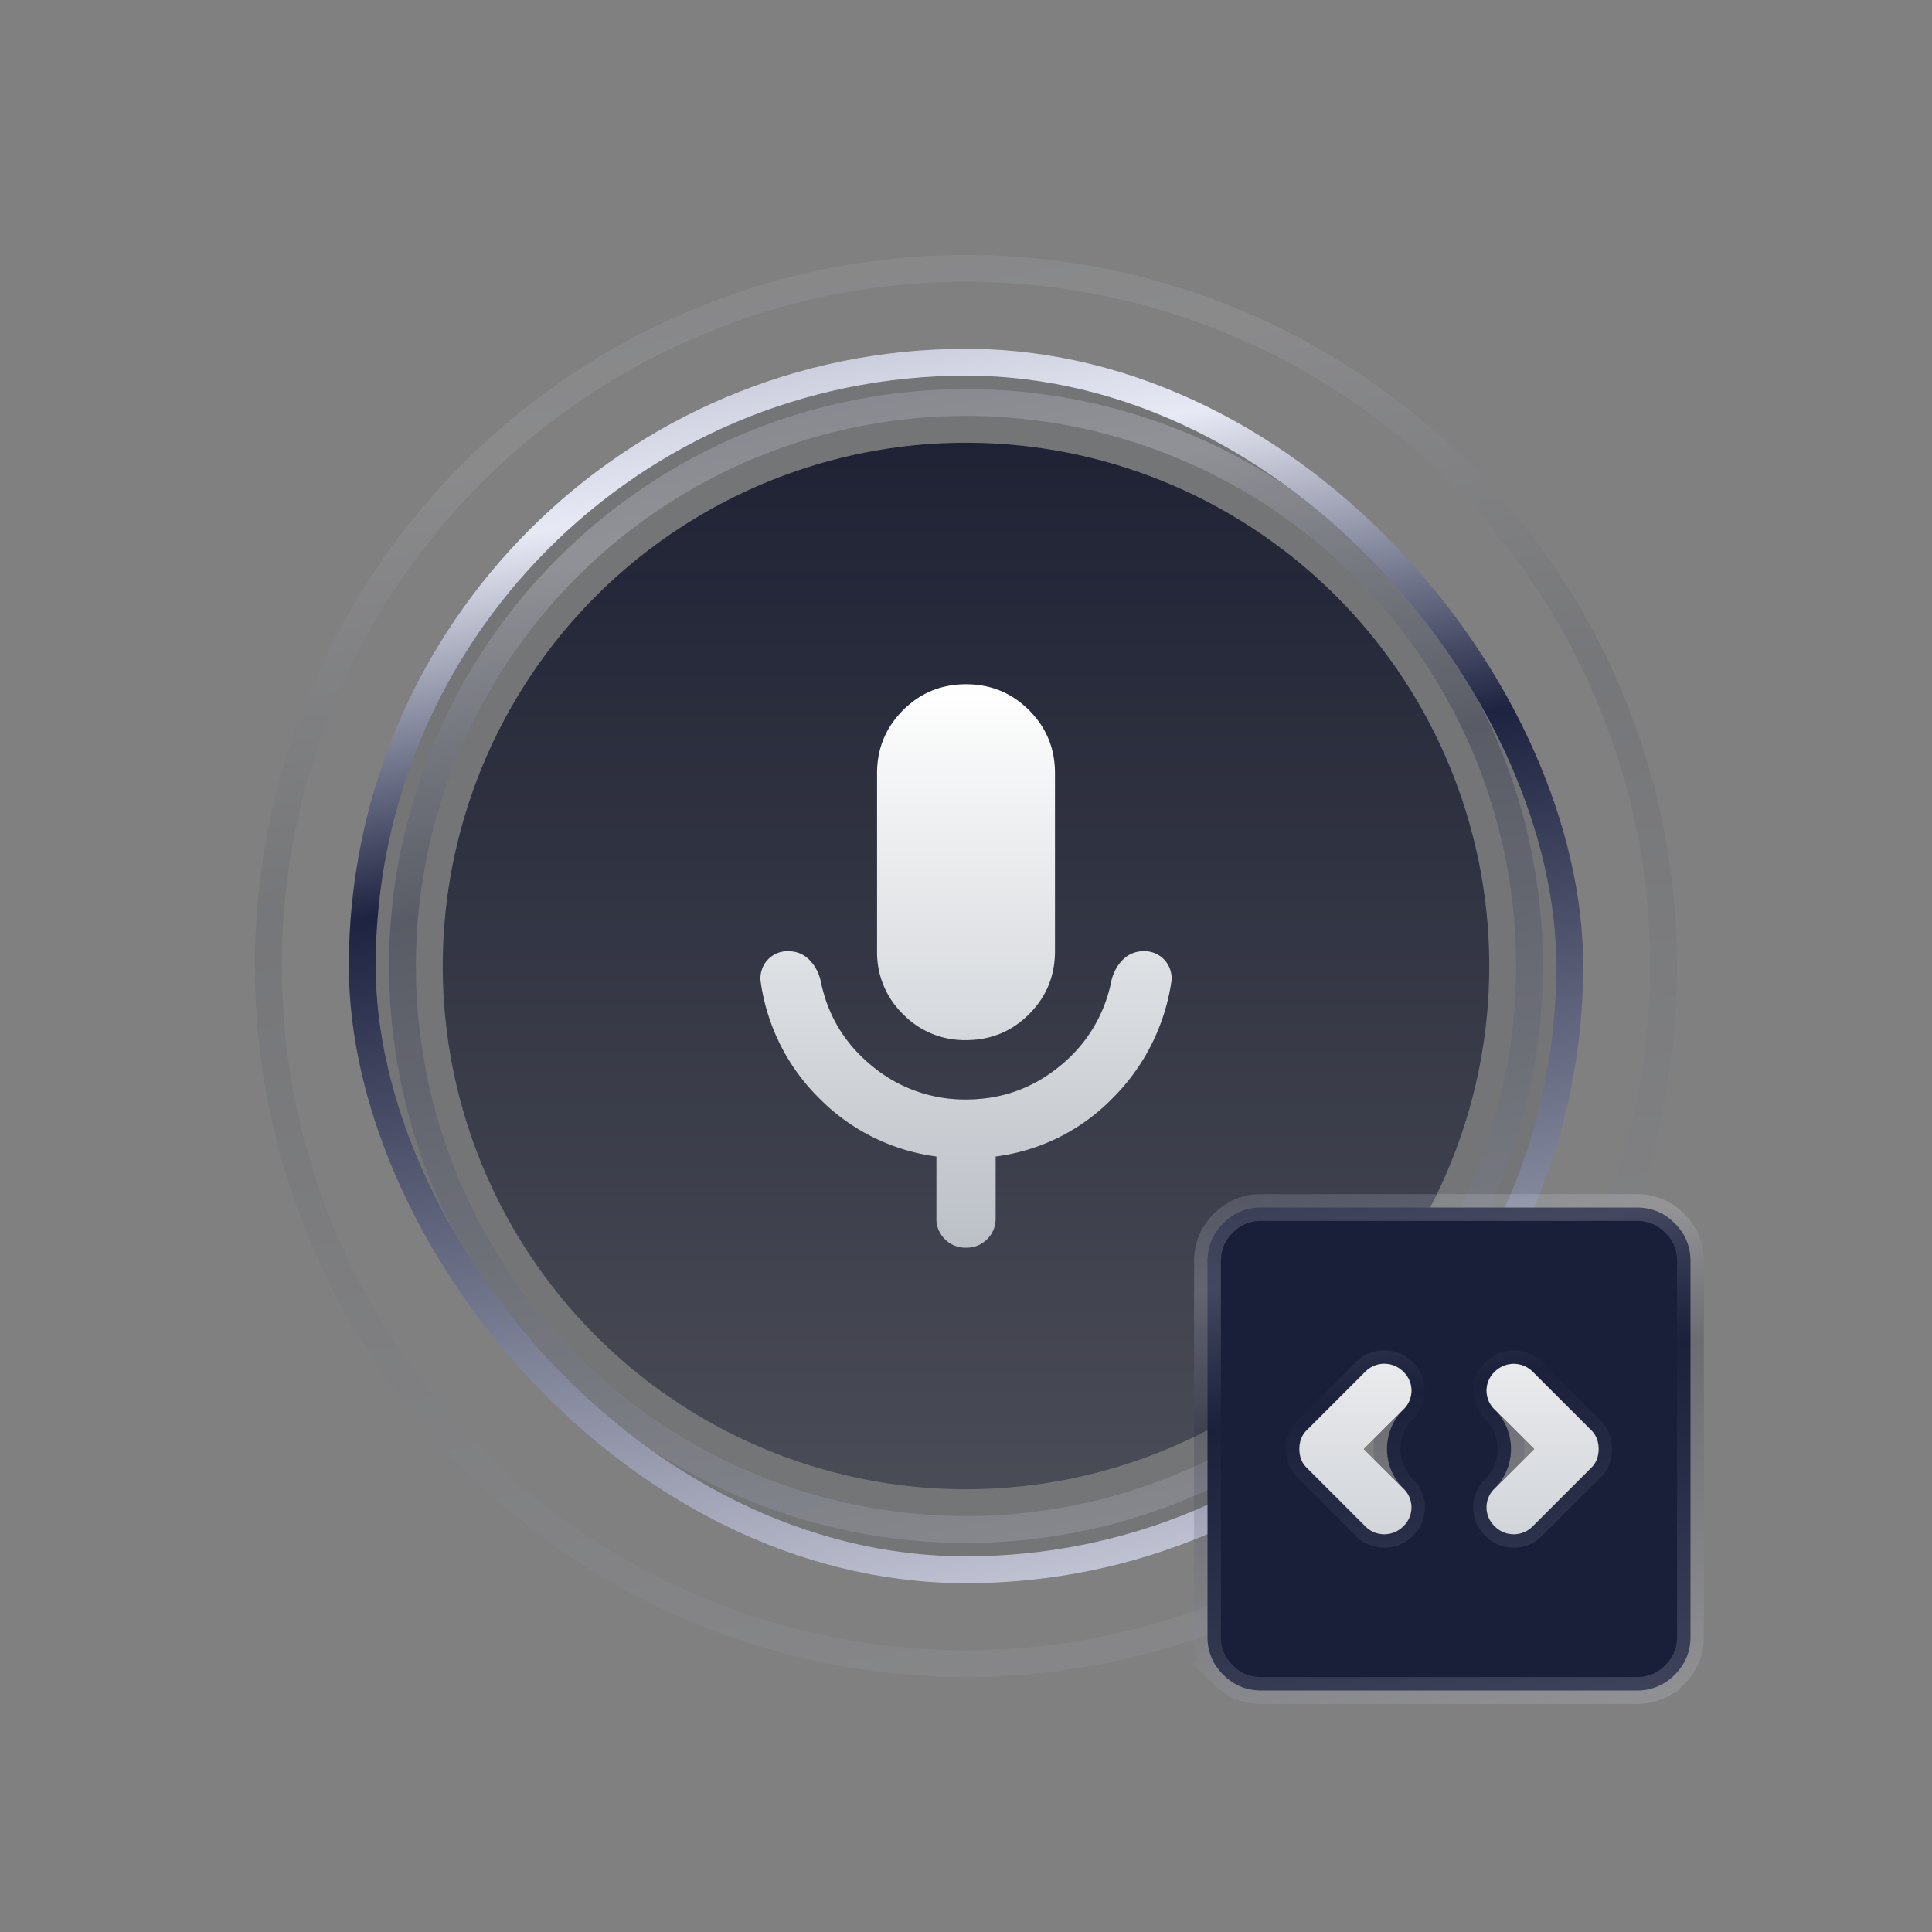
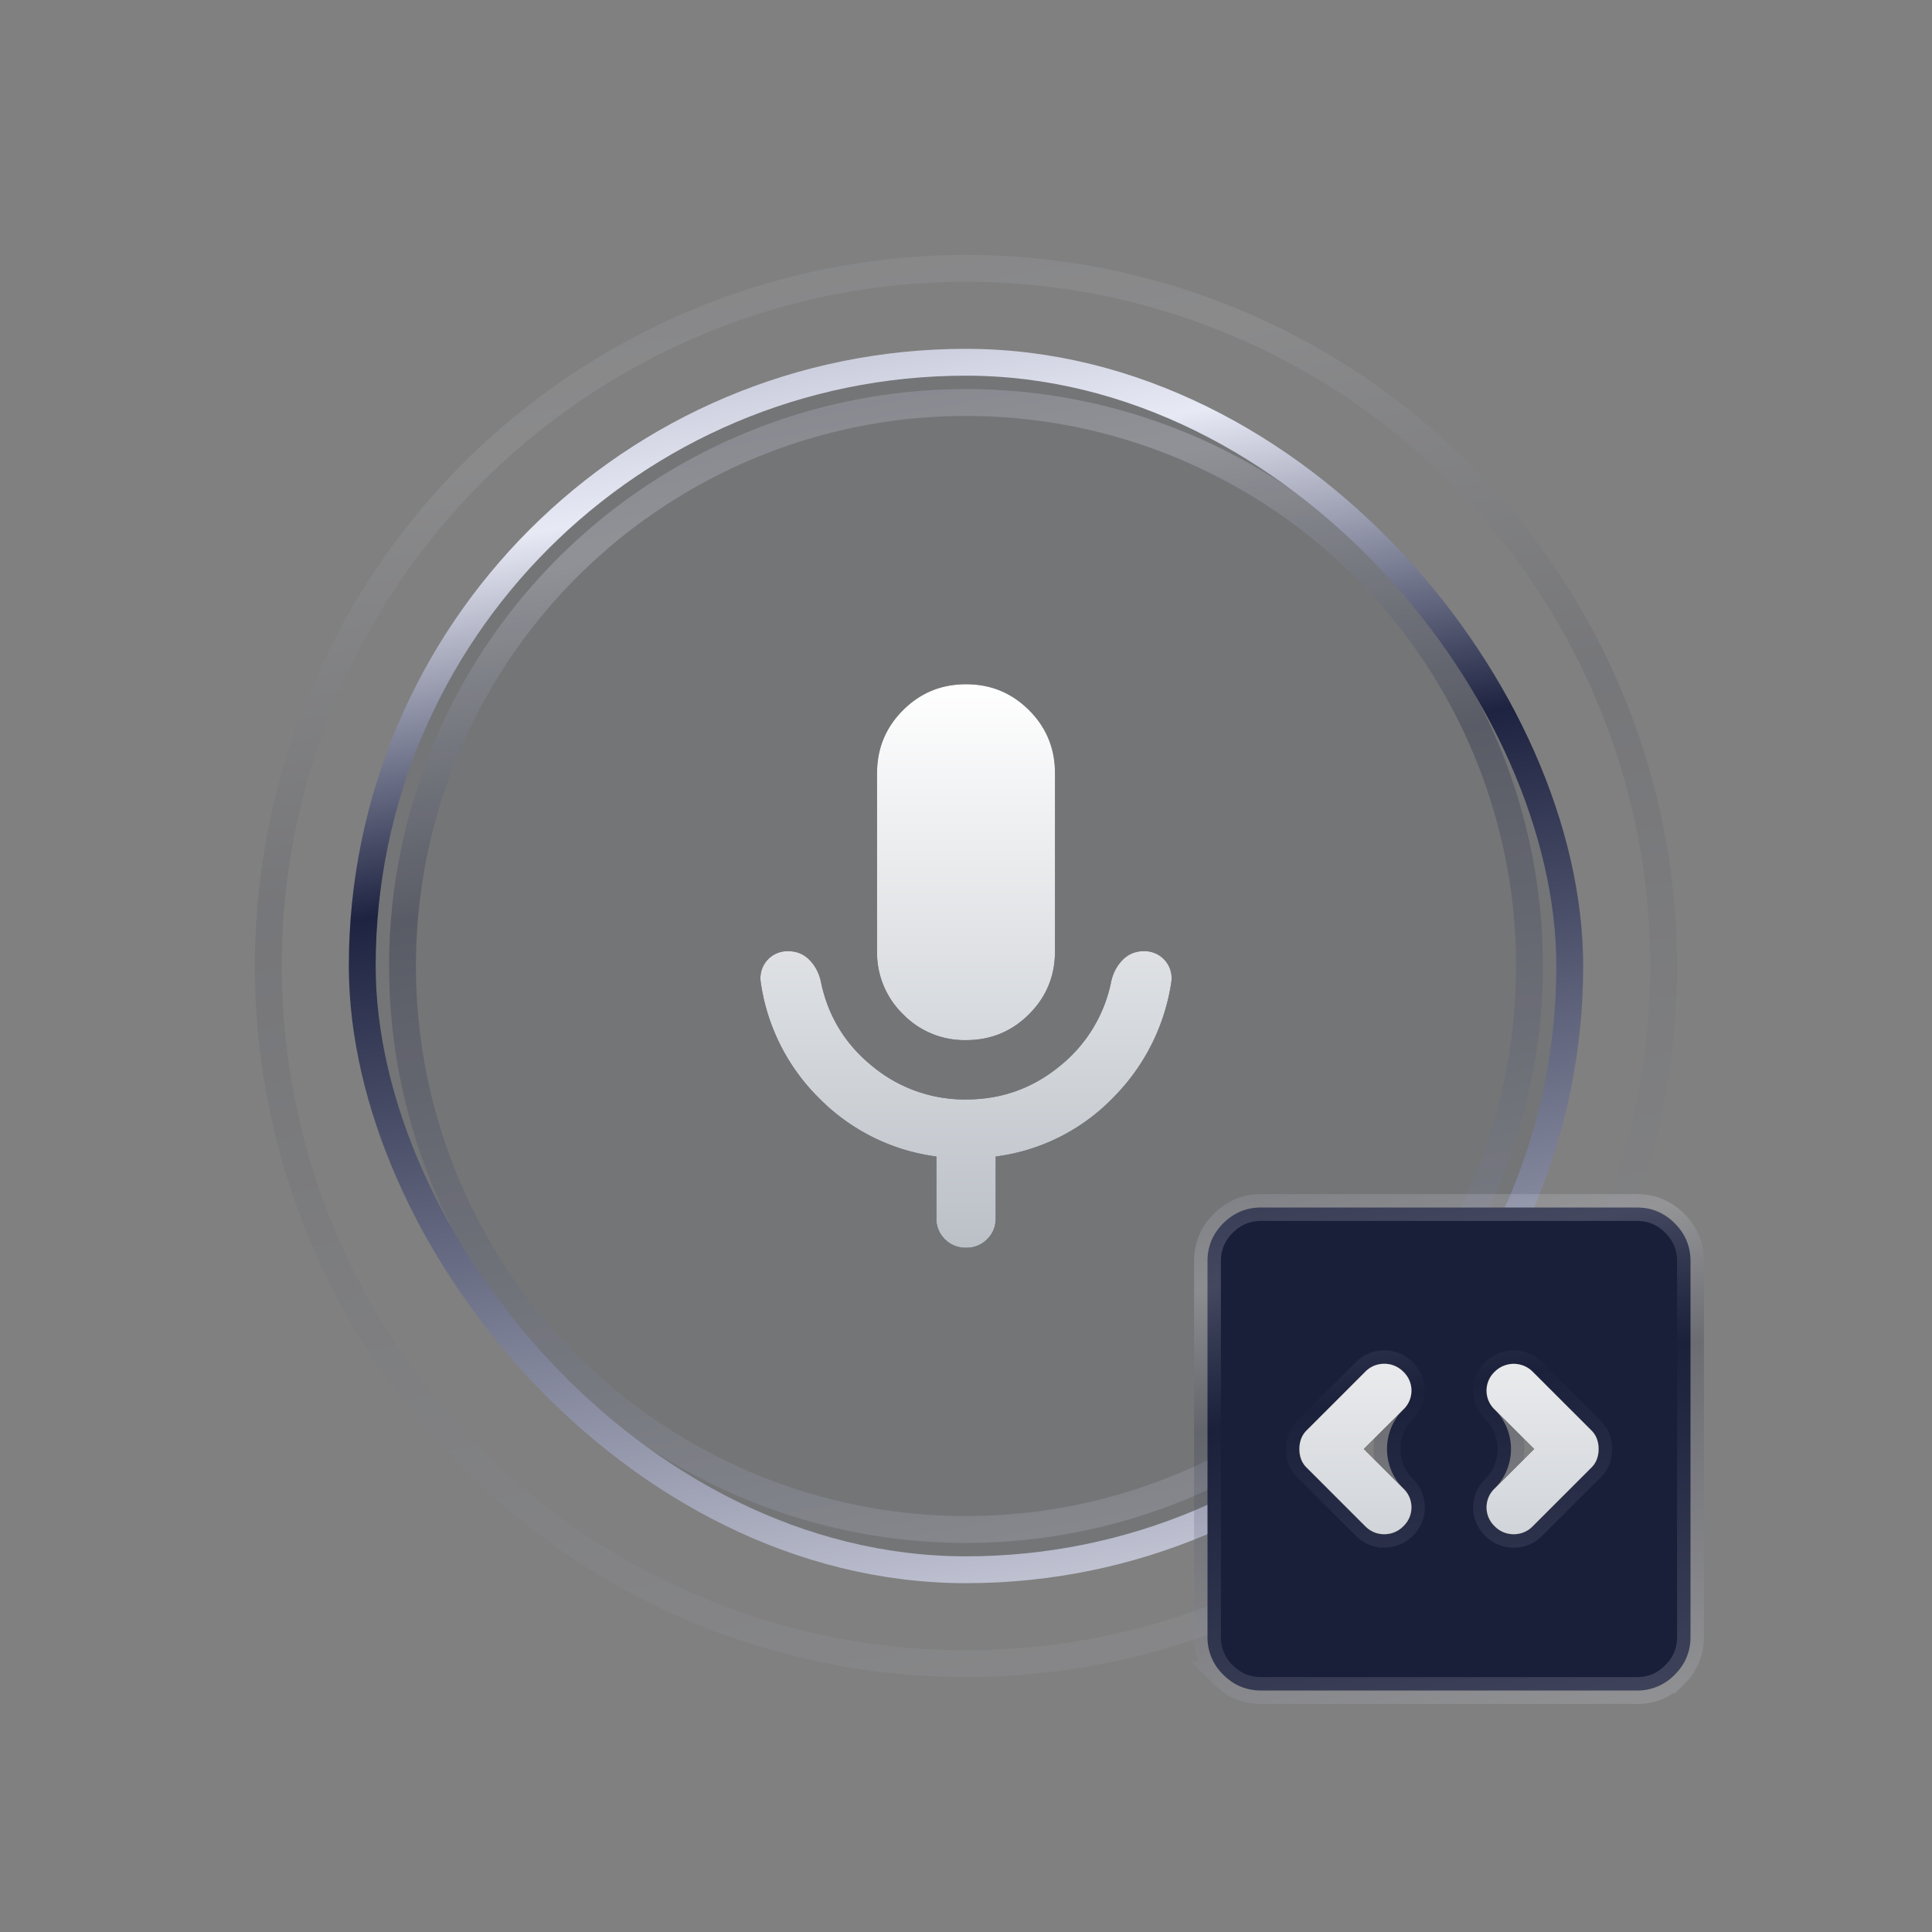
<svg xmlns="http://www.w3.org/2000/svg" fill="none" viewBox="0 0 48 48">
  <rect x="0" y="0" width="48" height="48" fill="#808080" stroke="none" />
  <circle opacity=".3" data-figma-bg-blur-radius="223.813" cx="24" cy="24" r="14" stroke="url(#b)" stroke-width=".667" />
  <circle opacity=".1" data-figma-bg-blur-radius="223.813" cx="23.999" cy="24" r="17.333" stroke="url(#d)" stroke-width=".667" />
  <rect x="9" y="9" width="30" height="30" rx="15" fill="#10152F" fill-opacity=".1" />
  <rect x="9" y="9" width="30" height="30" rx="15" stroke="url(#e)" stroke-width=".667" />
-   <circle data-figma-bg-blur-radius="10.29" cx="24" cy="24" r="13" fill="url(#g)" fill-opacity=".8" />
  <g>
    <path d="M24 25.842a2.132 2.132 0 0 1-1.565-.645 2.132 2.132 0 0 1-.645-1.565V19.21c0-.614.215-1.135.645-1.565.43-.43.952-.645 1.566-.645.614 0 1.136.215 1.566.645.43.43.644.951.644 1.566v4.42c0 .615-.214 1.136-.644 1.566-.43.43-.952.645-1.566.645Zm-.736 4.421v-1.529a5.01 5.01 0 0 1-2.901-1.437 5.054 5.054 0 0 1-1.465-2.91.67.67 0 0 1 .682-.755c.209 0 .384.07.525.211.141.142.236.317.285.525.172.86.599 1.566 1.28 2.119a3.598 3.598 0 0 0 2.33.829c.885 0 1.665-.28 2.34-.838a3.592 3.592 0 0 0 1.271-2.11c.05-.208.145-.383.286-.525a.713.713 0 0 1 .525-.211.67.67 0 0 1 .681.755 5.14 5.14 0 0 1-1.455 2.892 4.933 4.933 0 0 1-2.91 1.455v1.53c0 .208-.07.383-.212.524A.713.713 0 0 1 24 31a.713.713 0 0 1-.525-.212.713.713 0 0 1-.212-.525Z" fill="#1C1B1F" />
    <path d="M24 25.842a2.132 2.132 0 0 1-1.565-.645 2.132 2.132 0 0 1-.645-1.565V19.21c0-.614.215-1.135.645-1.565.43-.43.952-.645 1.566-.645.614 0 1.136.215 1.566.645.43.43.644.951.644 1.566v4.42c0 .615-.214 1.136-.644 1.566-.43.43-.952.645-1.566.645Zm-.736 4.421v-1.529a5.01 5.01 0 0 1-2.901-1.437 5.054 5.054 0 0 1-1.465-2.91.67.67 0 0 1 .682-.755c.209 0 .384.07.525.211.141.142.236.317.285.525.172.86.599 1.566 1.28 2.119a3.598 3.598 0 0 0 2.33.829c.885 0 1.665-.28 2.34-.838a3.592 3.592 0 0 0 1.271-2.11c.05-.208.145-.383.286-.525a.713.713 0 0 1 .525-.211.67.67 0 0 1 .681.755 5.14 5.14 0 0 1-1.455 2.892 4.933 4.933 0 0 1-2.91 1.455v1.53c0 .208-.07.383-.212.524A.713.713 0 0 1 24 31a.713.713 0 0 1-.525-.212.713.713 0 0 1-.212-.525Z" fill="url(#j)" />
  </g>
  <g>
    <path opacity="1" data-figma-bg-blur-radius="223.813" d="M34.867 36.983a1.39 1.39 0 0 1 0-1.966.64.64 0 0 0 .2-.467.64.64 0 0 0-.2-.467.65.65 0 0 0-.475-.2.649.649 0 0 0-.475.2l-1.45 1.45a.585.585 0 0 0-.142.217.737.737 0 0 0-.042.25c0 .089.014.172.042.25.028.078.075.15.142.217l1.45 1.45c.133.133.291.2.475.2a.65.65 0 0 0 .475-.2.64.64 0 0 0 .2-.467.64.64 0 0 0-.2-.467Zm2.266-1.966a1.39 1.39 0 0 1 0 1.966.64.64 0 0 0-.2.467.64.64 0 0 0 .2.467.65.65 0 0 0 .475.2.649.649 0 0 0 .475-.2l1.45-1.45a.585.585 0 0 0 .142-.217.737.737 0 0 0 .042-.25.737.737 0 0 0-.042-.25.585.585 0 0 0-.142-.217l-1.45-1.45a.667.667 0 0 0-.95 0 .64.64 0 0 0-.2.467.64.64 0 0 0 .2.467ZM31.333 42c-.366 0-.68-.13-.941-.392a1.284 1.284 0 0 1-.392-.941v-9.334c0-.366.13-.68.392-.941.26-.261.575-.392.941-.392h9.334c.366 0 .68.13.941.392.261.26.392.575.392.941v9.334c0 .366-.13.68-.392.941a1.284 1.284 0 0 1-.941.392h-9.334Z" fill="#1a1f39" stroke="url(#n)" stroke-width=".667" stroke-opacity=".2" />
    <path d="m38.117 36-.984.983a.64.64 0 0 0-.2.467.64.64 0 0 0 .2.467.65.65 0 0 0 .475.2.649.649 0 0 0 .475-.2l1.45-1.45a.585.585 0 0 0 .142-.217.737.737 0 0 0 .042-.25.737.737 0 0 0-.042-.25.585.585 0 0 0-.142-.217l-1.45-1.45a.667.667 0 0 0-.95 0 .64.64 0 0 0-.2.467.64.64 0 0 0 .2.467l.984.983Z" fill="#1C1B1F" />
    <path d="m38.117 36-.984.983a.64.64 0 0 0-.2.467.64.64 0 0 0 .2.467.65.65 0 0 0 .475.2.649.649 0 0 0 .475-.2l1.45-1.45a.585.585 0 0 0 .142-.217.737.737 0 0 0 .042-.25.737.737 0 0 0-.042-.25.585.585 0 0 0-.142-.217l-1.45-1.45a.667.667 0 0 0-.95 0 .64.64 0 0 0-.2.467.64.64 0 0 0 .2.467l.984.983Z" fill="url(#p)" />
    <path d="m33.883 36 .984-.983a.64.64 0 0 0 .2-.467.64.64 0 0 0-.2-.467.65.65 0 0 0-.475-.2.649.649 0 0 0-.475.2l-1.45 1.45a.585.585 0 0 0-.142.217.737.737 0 0 0-.042.25c0 .089.014.172.042.25.028.078.075.15.142.217l1.45 1.45c.133.133.291.2.475.2a.65.65 0 0 0 .475-.2.64.64 0 0 0 .2-.467.64.64 0 0 0-.2-.467L33.883 36Z" fill="#1C1B1F" />
    <path d="m33.883 36 .984-.983a.64.64 0 0 0 .2-.467.64.64 0 0 0-.2-.467.65.65 0 0 0-.475-.2.649.649 0 0 0-.475.2l-1.45 1.45a.585.585 0 0 0-.142.217.737.737 0 0 0-.042.25c0 .089.014.172.042.25.028.078.075.15.142.217l1.45 1.45c.133.133.291.2.475.2a.65.65 0 0 0 .475-.2.64.64 0 0 0 .2-.467.64.64 0 0 0-.2-.467L33.883 36Z" fill="url(#r)" />
  </g>
  <defs>
    <linearGradient id="b" x1="13.5" y1="44.986" x2="4.884" y2="-1.777" gradientUnits="userSpaceOnUse">
      <stop stop-color="#E7E9F5" />
      <stop offset=".47" stop-color="#1E2341" />
      <stop offset=".64" stop-color="#E7E9F5" />
      <stop offset="1" stop-color="#343958" />
    </linearGradient>
    <linearGradient id="d" x1="10.999" y1="49.983" x2=".332" y2="-7.914" gradientUnits="userSpaceOnUse">
      <stop stop-color="#E7E9F5" />
      <stop offset=".47" stop-color="#1E2341" />
      <stop offset=".64" stop-color="#E7E9F5" />
      <stop offset="1" stop-color="#343958" />
    </linearGradient>
    <linearGradient id="e" x1="12.75" y1="46.485" x2="3.519" y2="-3.618" gradientUnits="userSpaceOnUse">
      <stop stop-color="#E7E9F5" />
      <stop offset=".47" stop-color="#1E2341" />
      <stop offset=".64" stop-color="#E7E9F5" />
      <stop offset="1" stop-color="#343958" />
    </linearGradient>
    <linearGradient id="g" x1="24" y1="11" x2="24" y2="37" gradientUnits="userSpaceOnUse">
      <stop stop-color="#0A0E24" />
      <stop offset="1" stop-color="#0A0E24" stop-opacity=".5" />
    </linearGradient>
    <linearGradient id="j" x1="24.001" y1="17" x2="24.001" y2="31" gradientUnits="userSpaceOnUse">
      <stop stop-color="#fff" />
      <stop offset="1" stop-color="#BBC0C7" />
    </linearGradient>
    <linearGradient id="n" x1="31.5" y1="44.994" x2="27.808" y2="24.953" gradientUnits="userSpaceOnUse">
      <stop stop-color="#E7E9F5" />
      <stop offset=".47" stop-color="#1E2341" />
      <stop offset=".64" stop-color="#E7E9F5" />
      <stop offset="1" stop-color="#343958" />
    </linearGradient>
    <linearGradient id="p" x1="36" y1="30" x2="36" y2="42" gradientUnits="userSpaceOnUse">
      <stop stop-color="#fff" />
      <stop offset="1" stop-color="#BBC0C7" />
    </linearGradient>
    <linearGradient id="r" x1="36" y1="30" x2="36" y2="42" gradientUnits="userSpaceOnUse">
      <stop stop-color="#fff" />
      <stop offset="1" stop-color="#BBC0C7" />
    </linearGradient>
    <clipPath id="a" transform="translate(214.147 214.146)">
      <circle cx="24" cy="24" r="14" />
    </clipPath>
    <clipPath id="c" transform="translate(217.481 217.48)">
      <circle cx="23.999" cy="24" r="17.333" />
    </clipPath>
    <clipPath id="f" transform="translate(-.71 -.71)">
      <circle cx="24" cy="24" r="13" />
    </clipPath>
    <clipPath id="l" transform="translate(194.147 194.146)">
-       <path d="M34.867 36.983a1.39 1.39 0 0 1 0-1.966.64.64 0 0 0 .2-.467.64.64 0 0 0-.2-.467.65.65 0 0 0-.475-.2.649.649 0 0 0-.475.2l-1.45 1.45a.585.585 0 0 0-.142.217.737.737 0 0 0-.042.25c0 .089.014.172.042.25.028.078.075.15.142.217l1.45 1.45c.133.133.291.2.475.2a.65.65 0 0 0 .475-.2.64.64 0 0 0 .2-.467.64.64 0 0 0-.2-.467Zm2.266-1.966a1.39 1.39 0 0 1 0 1.966.64.64 0 0 0-.2.467.64.64 0 0 0 .2.467.65.65 0 0 0 .475.2.649.649 0 0 0 .475-.2l1.45-1.45a.585.585 0 0 0 .142-.217.737.737 0 0 0 .042-.25.737.737 0 0 0-.042-.25.585.585 0 0 0-.142-.217l-1.45-1.45a.667.667 0 0 0-.95 0 .64.64 0 0 0-.2.467.64.64 0 0 0 .2.467ZM31.333 42c-.366 0-.68-.13-.941-.392a1.284 1.284 0 0 1-.392-.941v-9.334c0-.366.13-.68.392-.941.26-.261.575-.392.941-.392h9.334c.366 0 .68.13.941.392.261.26.392.575.392.941v9.334c0 .366-.13.68-.392.941a1.284 1.284 0 0 1-.941.392h-9.334Z" />
-     </clipPath>
+       </clipPath>
  </defs>
</svg>